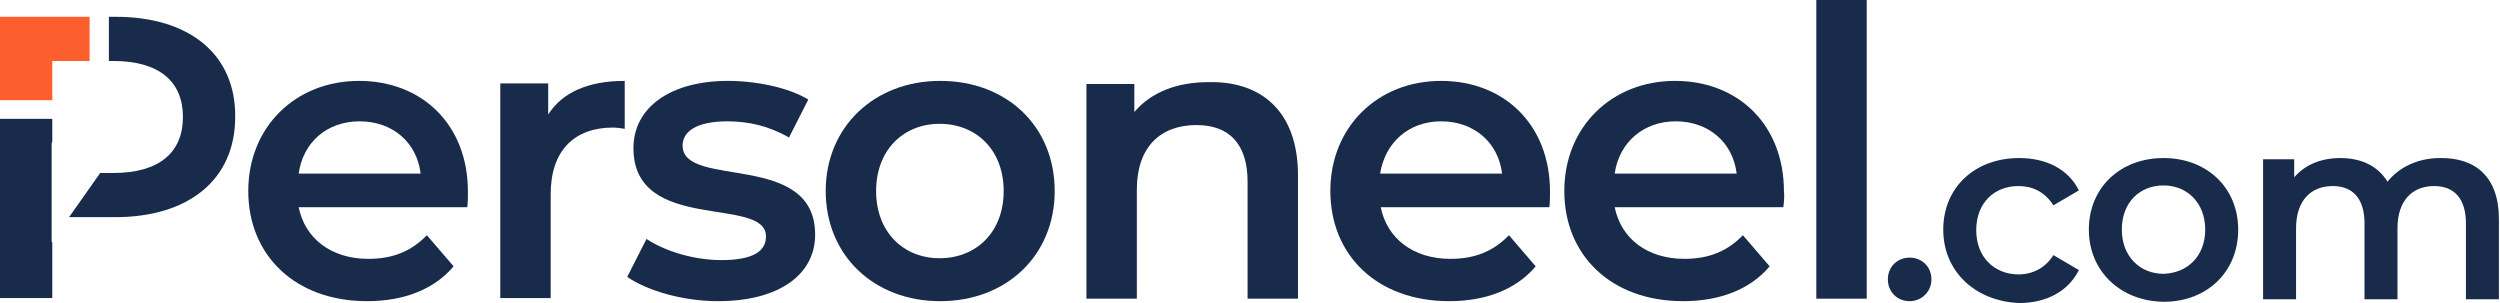
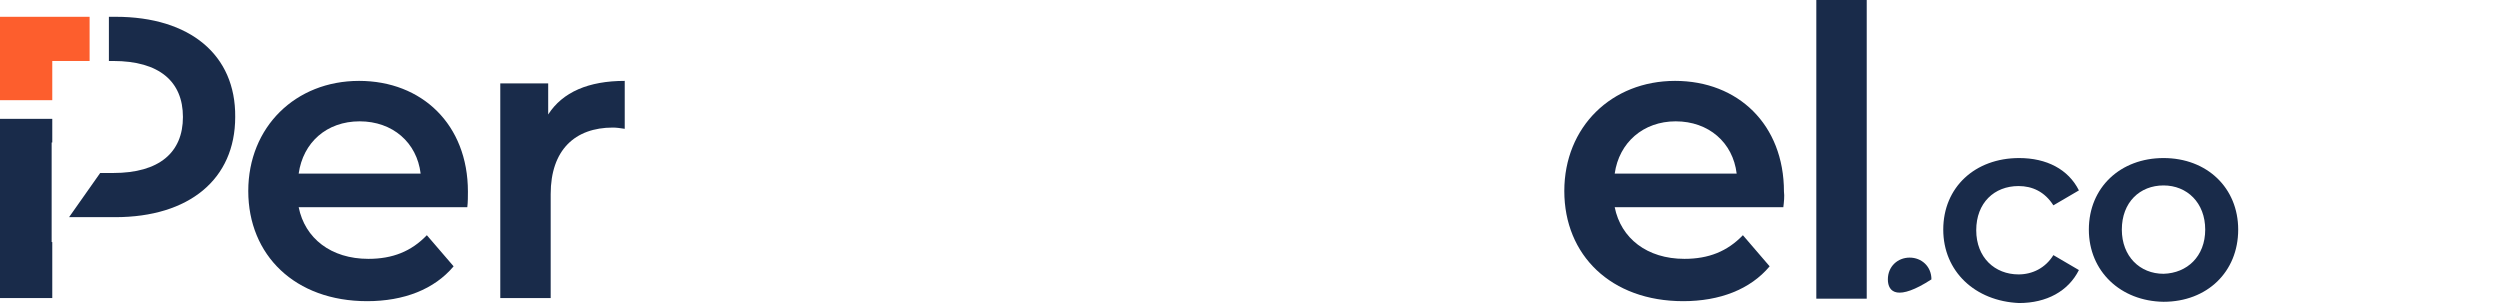
<svg xmlns="http://www.w3.org/2000/svg" width="231" height="28" viewBox="0 0 231 28" fill="none">
  <path d="M43.179 19.146H27.598C28.172 22.021 30.587 23.918 34.037 23.918C36.279 23.918 38.004 23.228 39.441 21.733L41.914 24.608C40.131 26.735 37.314 27.828 33.922 27.828C27.253 27.828 22.94 23.573 22.94 17.651C22.94 11.729 27.31 7.474 33.175 7.474C38.981 7.474 43.236 11.499 43.236 17.709C43.236 18.111 43.236 18.686 43.179 19.146ZM27.598 16.041H38.867C38.522 13.166 36.279 11.211 33.232 11.211C30.185 11.211 28 13.166 27.598 16.041Z" fill="#192B4A" />
  <path d="M57.725 7.474V11.902C57.323 11.844 56.978 11.787 56.633 11.787C53.126 11.787 50.883 13.856 50.883 17.938V27.54H46.226V7.704H50.653V10.579C51.976 8.509 54.39 7.474 57.725 7.474Z" fill="#192B4A" />
-   <path d="M57.955 25.585L59.737 22.078C61.462 23.228 64.165 24.033 66.637 24.033C69.569 24.033 70.776 23.228 70.776 21.848C70.776 18.053 58.53 21.618 58.53 13.684C58.53 9.947 61.922 7.474 67.269 7.474C69.914 7.474 72.904 8.107 74.686 9.199L72.904 12.706C71.006 11.614 69.109 11.211 67.212 11.211C64.394 11.211 63.072 12.131 63.072 13.454C63.072 17.479 75.319 13.914 75.319 21.676C75.319 25.413 71.926 27.828 66.349 27.828C63.072 27.828 59.795 26.85 57.955 25.585Z" fill="#192B4A" />
-   <path d="M76.296 17.651C76.296 11.729 80.781 7.474 86.875 7.474C93.027 7.474 97.454 11.671 97.454 17.651C97.454 23.573 93.027 27.828 86.875 27.828C80.723 27.828 76.296 23.573 76.296 17.651ZM92.739 17.651C92.739 13.856 90.21 11.441 86.817 11.441C83.483 11.441 80.953 13.856 80.953 17.651C80.953 21.446 83.483 23.86 86.817 23.86C90.21 23.86 92.739 21.446 92.739 17.651Z" fill="#192B4A" />
-   <path d="M119.934 16.214V27.598H115.277V16.788C115.277 13.281 113.553 11.556 110.563 11.556C107.228 11.556 105.043 13.569 105.043 17.536V27.598H100.386V7.762H104.813V10.349C106.366 8.509 108.78 7.589 111.655 7.589C116.427 7.474 119.934 10.177 119.934 16.214Z" fill="#192B4A" />
-   <path d="M143.162 19.146H127.581C128.156 22.021 130.571 23.918 134.02 23.918C136.263 23.918 137.987 23.228 139.425 21.733L141.897 24.608C140.115 26.735 137.298 27.828 133.905 27.828C127.236 27.828 122.924 23.573 122.924 17.651C122.924 11.729 127.293 7.474 133.158 7.474C138.965 7.474 143.22 11.499 143.22 17.709C143.22 18.111 143.22 18.686 143.162 19.146ZM127.523 16.041H138.792C138.447 13.166 136.205 11.211 133.158 11.211C130.168 11.211 127.983 13.166 127.523 16.041Z" fill="#192B4A" />
  <path d="M164.78 19.146H149.199C149.774 22.021 152.189 23.918 155.638 23.918C157.881 23.918 159.606 23.228 161.043 21.733L163.515 24.608C161.733 26.735 158.916 27.828 155.524 27.828C148.854 27.828 144.542 23.573 144.542 17.651C144.542 11.729 148.912 7.474 154.776 7.474C160.583 7.474 164.838 11.499 164.838 17.709C164.895 18.111 164.838 18.686 164.78 19.146ZM149.199 16.041H160.468C160.123 13.166 157.881 11.211 154.834 11.211C151.844 11.211 149.602 13.166 149.199 16.041Z" fill="#192B4A" />
  <path d="M167.828 0H172.485V27.598H167.828V0Z" fill="#192B4A" />
-   <path d="M174.439 25.815C174.439 24.608 175.359 23.803 176.452 23.803C177.544 23.803 178.464 24.608 178.464 25.815C178.464 26.965 177.544 27.828 176.452 27.828C175.359 27.828 174.439 27.023 174.439 25.815Z" fill="#192B4A" />
+   <path d="M174.439 25.815C174.439 24.608 175.359 23.803 176.452 23.803C177.544 23.803 178.464 24.608 178.464 25.815C175.359 27.828 174.439 27.023 174.439 25.815Z" fill="#192B4A" />
  <path d="M179.557 21.216C179.557 17.306 182.489 14.604 186.571 14.604C189.101 14.604 191.113 15.639 192.091 17.593L189.733 18.973C188.928 17.709 187.778 17.191 186.514 17.191C184.271 17.191 182.604 18.743 182.604 21.273C182.604 23.803 184.329 25.355 186.514 25.355C187.778 25.355 188.986 24.78 189.733 23.573L192.091 24.953C191.113 26.908 189.101 28 186.571 28C182.489 27.828 179.557 25.068 179.557 21.216Z" fill="#192B4A" />
  <path d="M193.01 21.216C193.01 17.306 195.942 14.604 199.91 14.604C203.934 14.604 206.809 17.363 206.809 21.216C206.809 25.125 203.934 27.885 199.91 27.885C195.942 27.828 193.01 25.068 193.01 21.216ZM203.762 21.216C203.762 18.743 202.094 17.134 199.91 17.134C197.725 17.134 196.057 18.686 196.057 21.216C196.057 23.688 197.725 25.298 199.91 25.298C202.094 25.24 203.762 23.688 203.762 21.216Z" fill="#192B4A" />
-   <path d="M230.899 20.238V27.655H227.852V20.641C227.852 18.341 226.76 17.191 224.92 17.191C222.908 17.191 221.528 18.513 221.528 21.101V27.655H218.481V20.641C218.481 18.341 217.388 17.191 215.548 17.191C213.536 17.191 212.156 18.513 212.156 21.101V27.655H209.109V14.719H211.984V16.386C212.961 15.236 214.456 14.604 216.238 14.604C218.136 14.604 219.688 15.294 220.608 16.789C221.643 15.466 223.425 14.604 225.437 14.604C228.715 14.546 230.899 16.329 230.899 20.238Z" fill="#192B4A" />
  <path d="M0 1.552V9.257H4.83V5.635H8.279V1.552H0Z" fill="#FD5E2D" />
  <path d="M4.772 22.365V13.166H4.83V10.981H0V27.54H4.83V22.365H4.772Z" fill="#192B4A" />
  <path d="M10.694 1.552H10.062V5.635H10.464C14.719 5.635 16.903 7.532 16.903 10.809C16.903 14.086 14.719 15.984 10.464 15.984H9.257L6.382 20.066H10.636C17.478 20.066 21.733 16.558 21.733 10.809C21.791 5.06 17.536 1.552 10.694 1.552Z" fill="#192B4A" />
</svg>